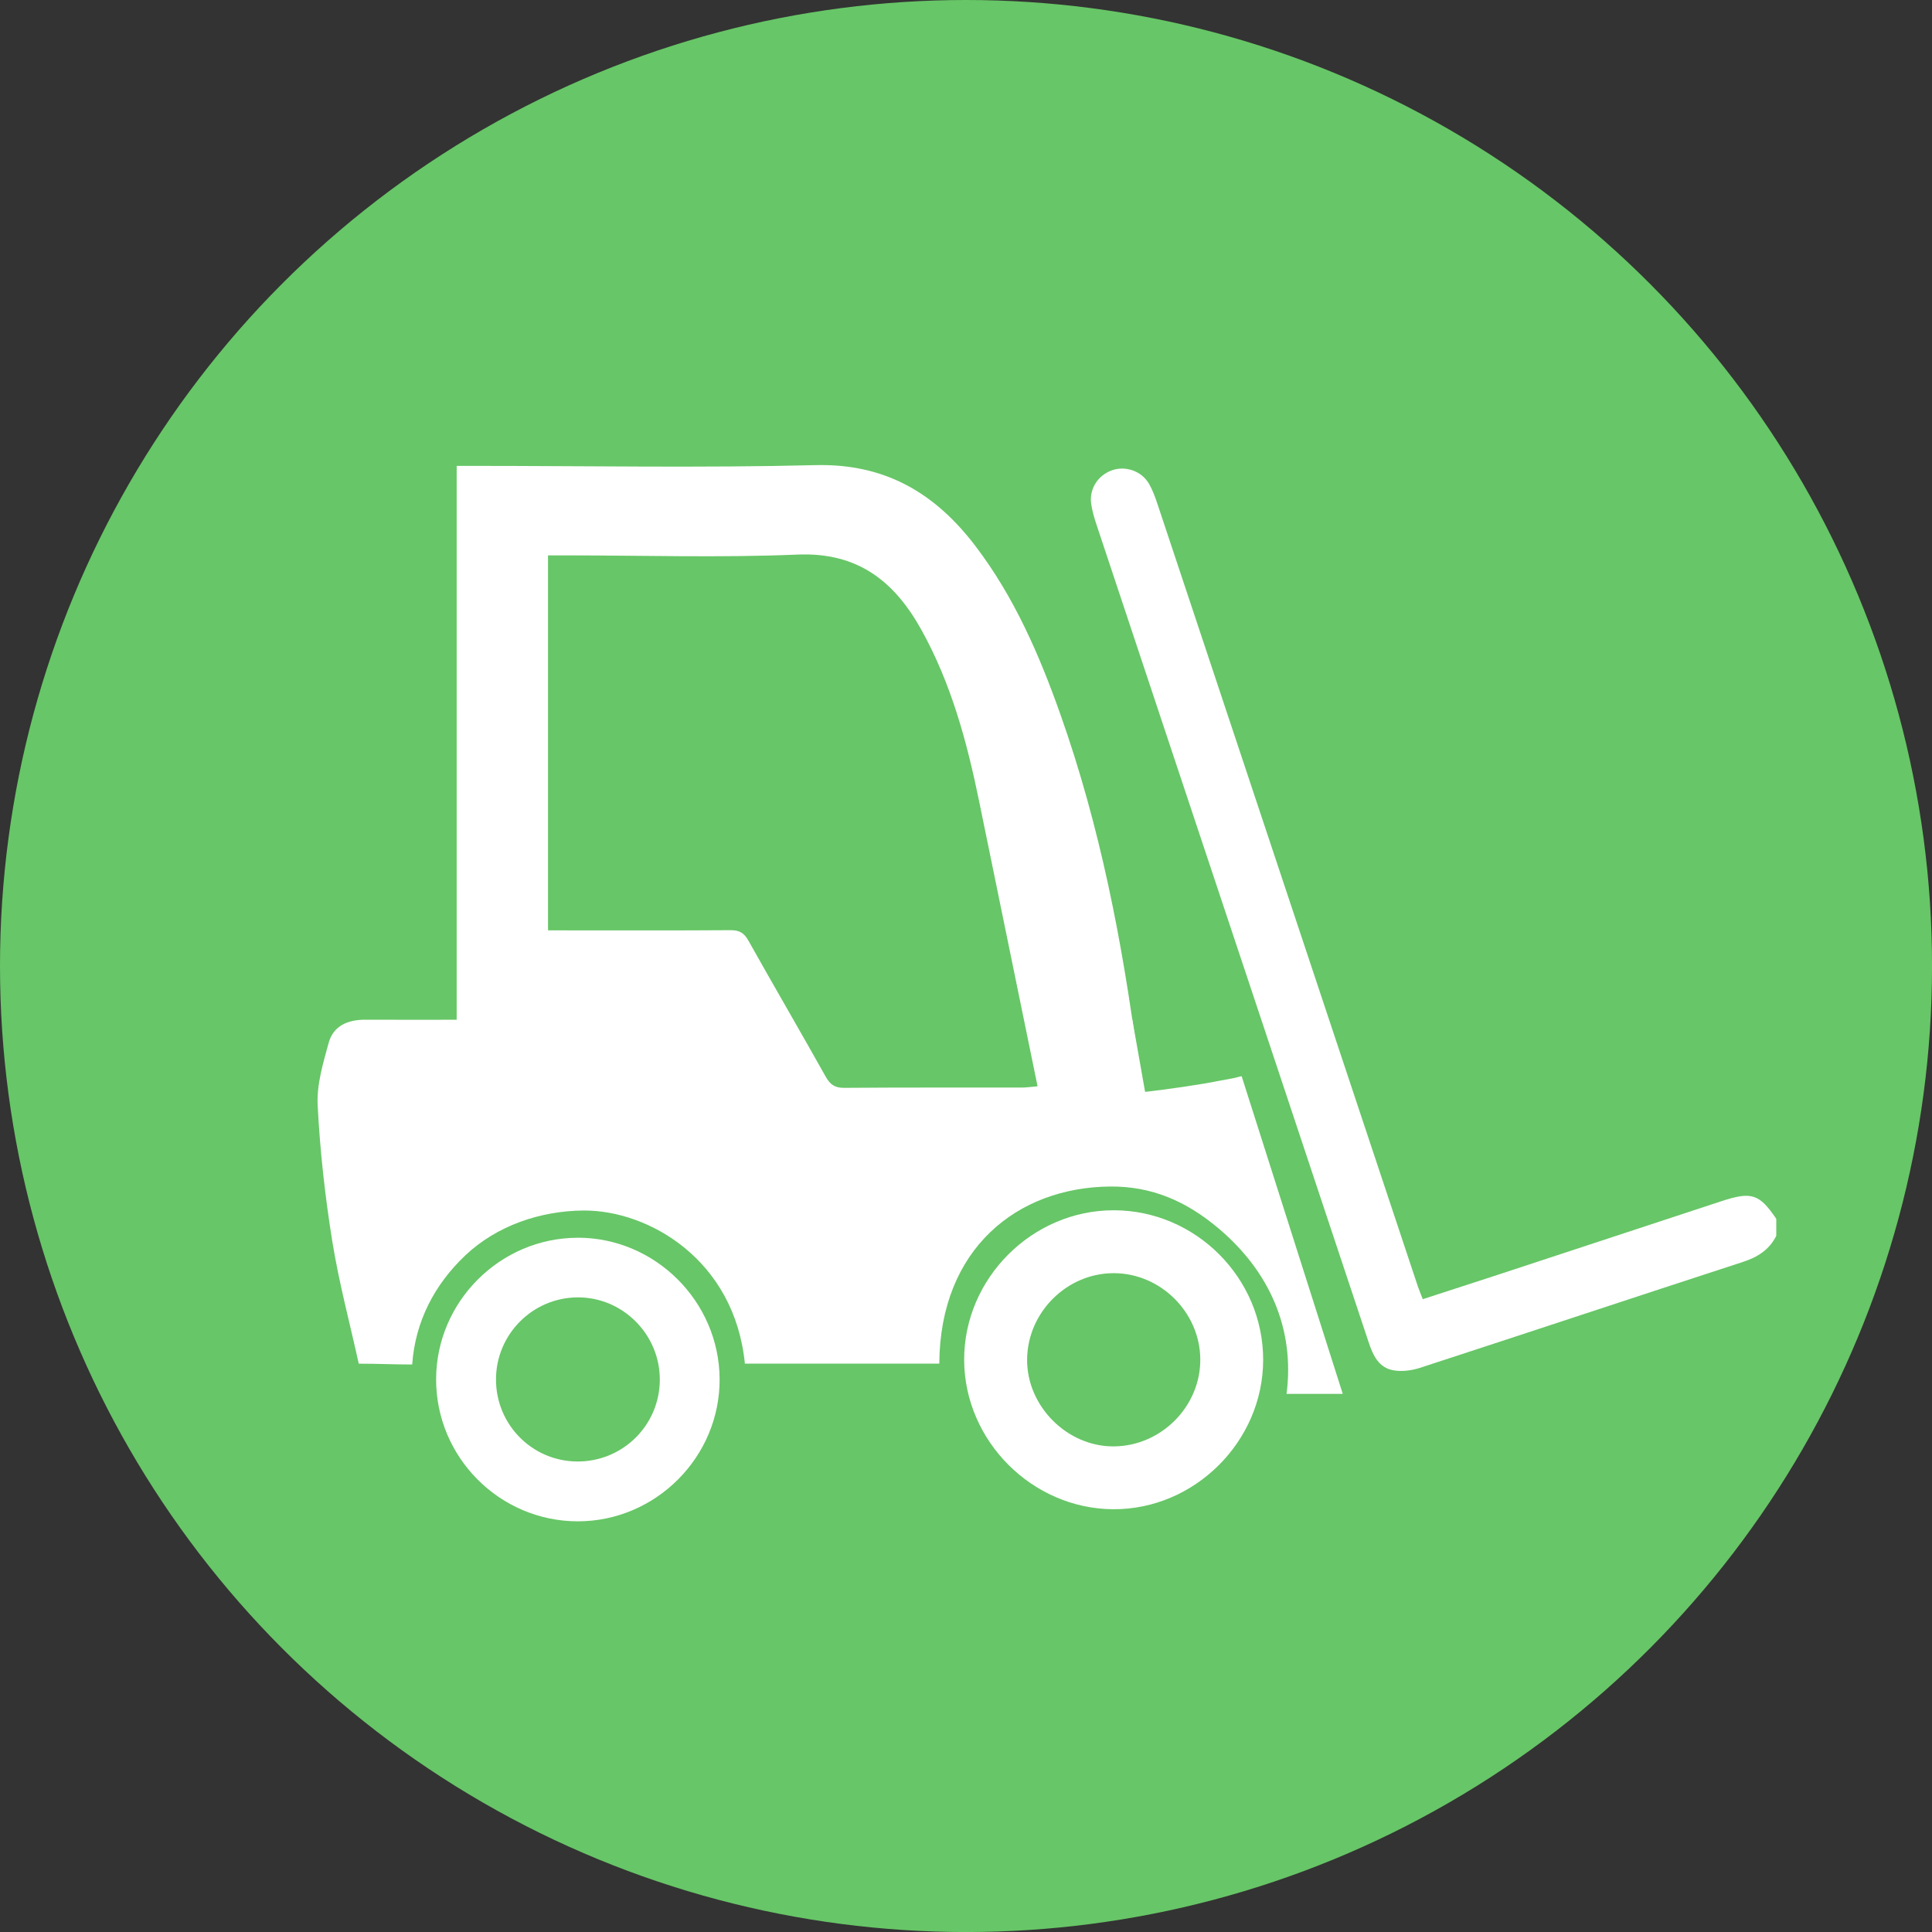
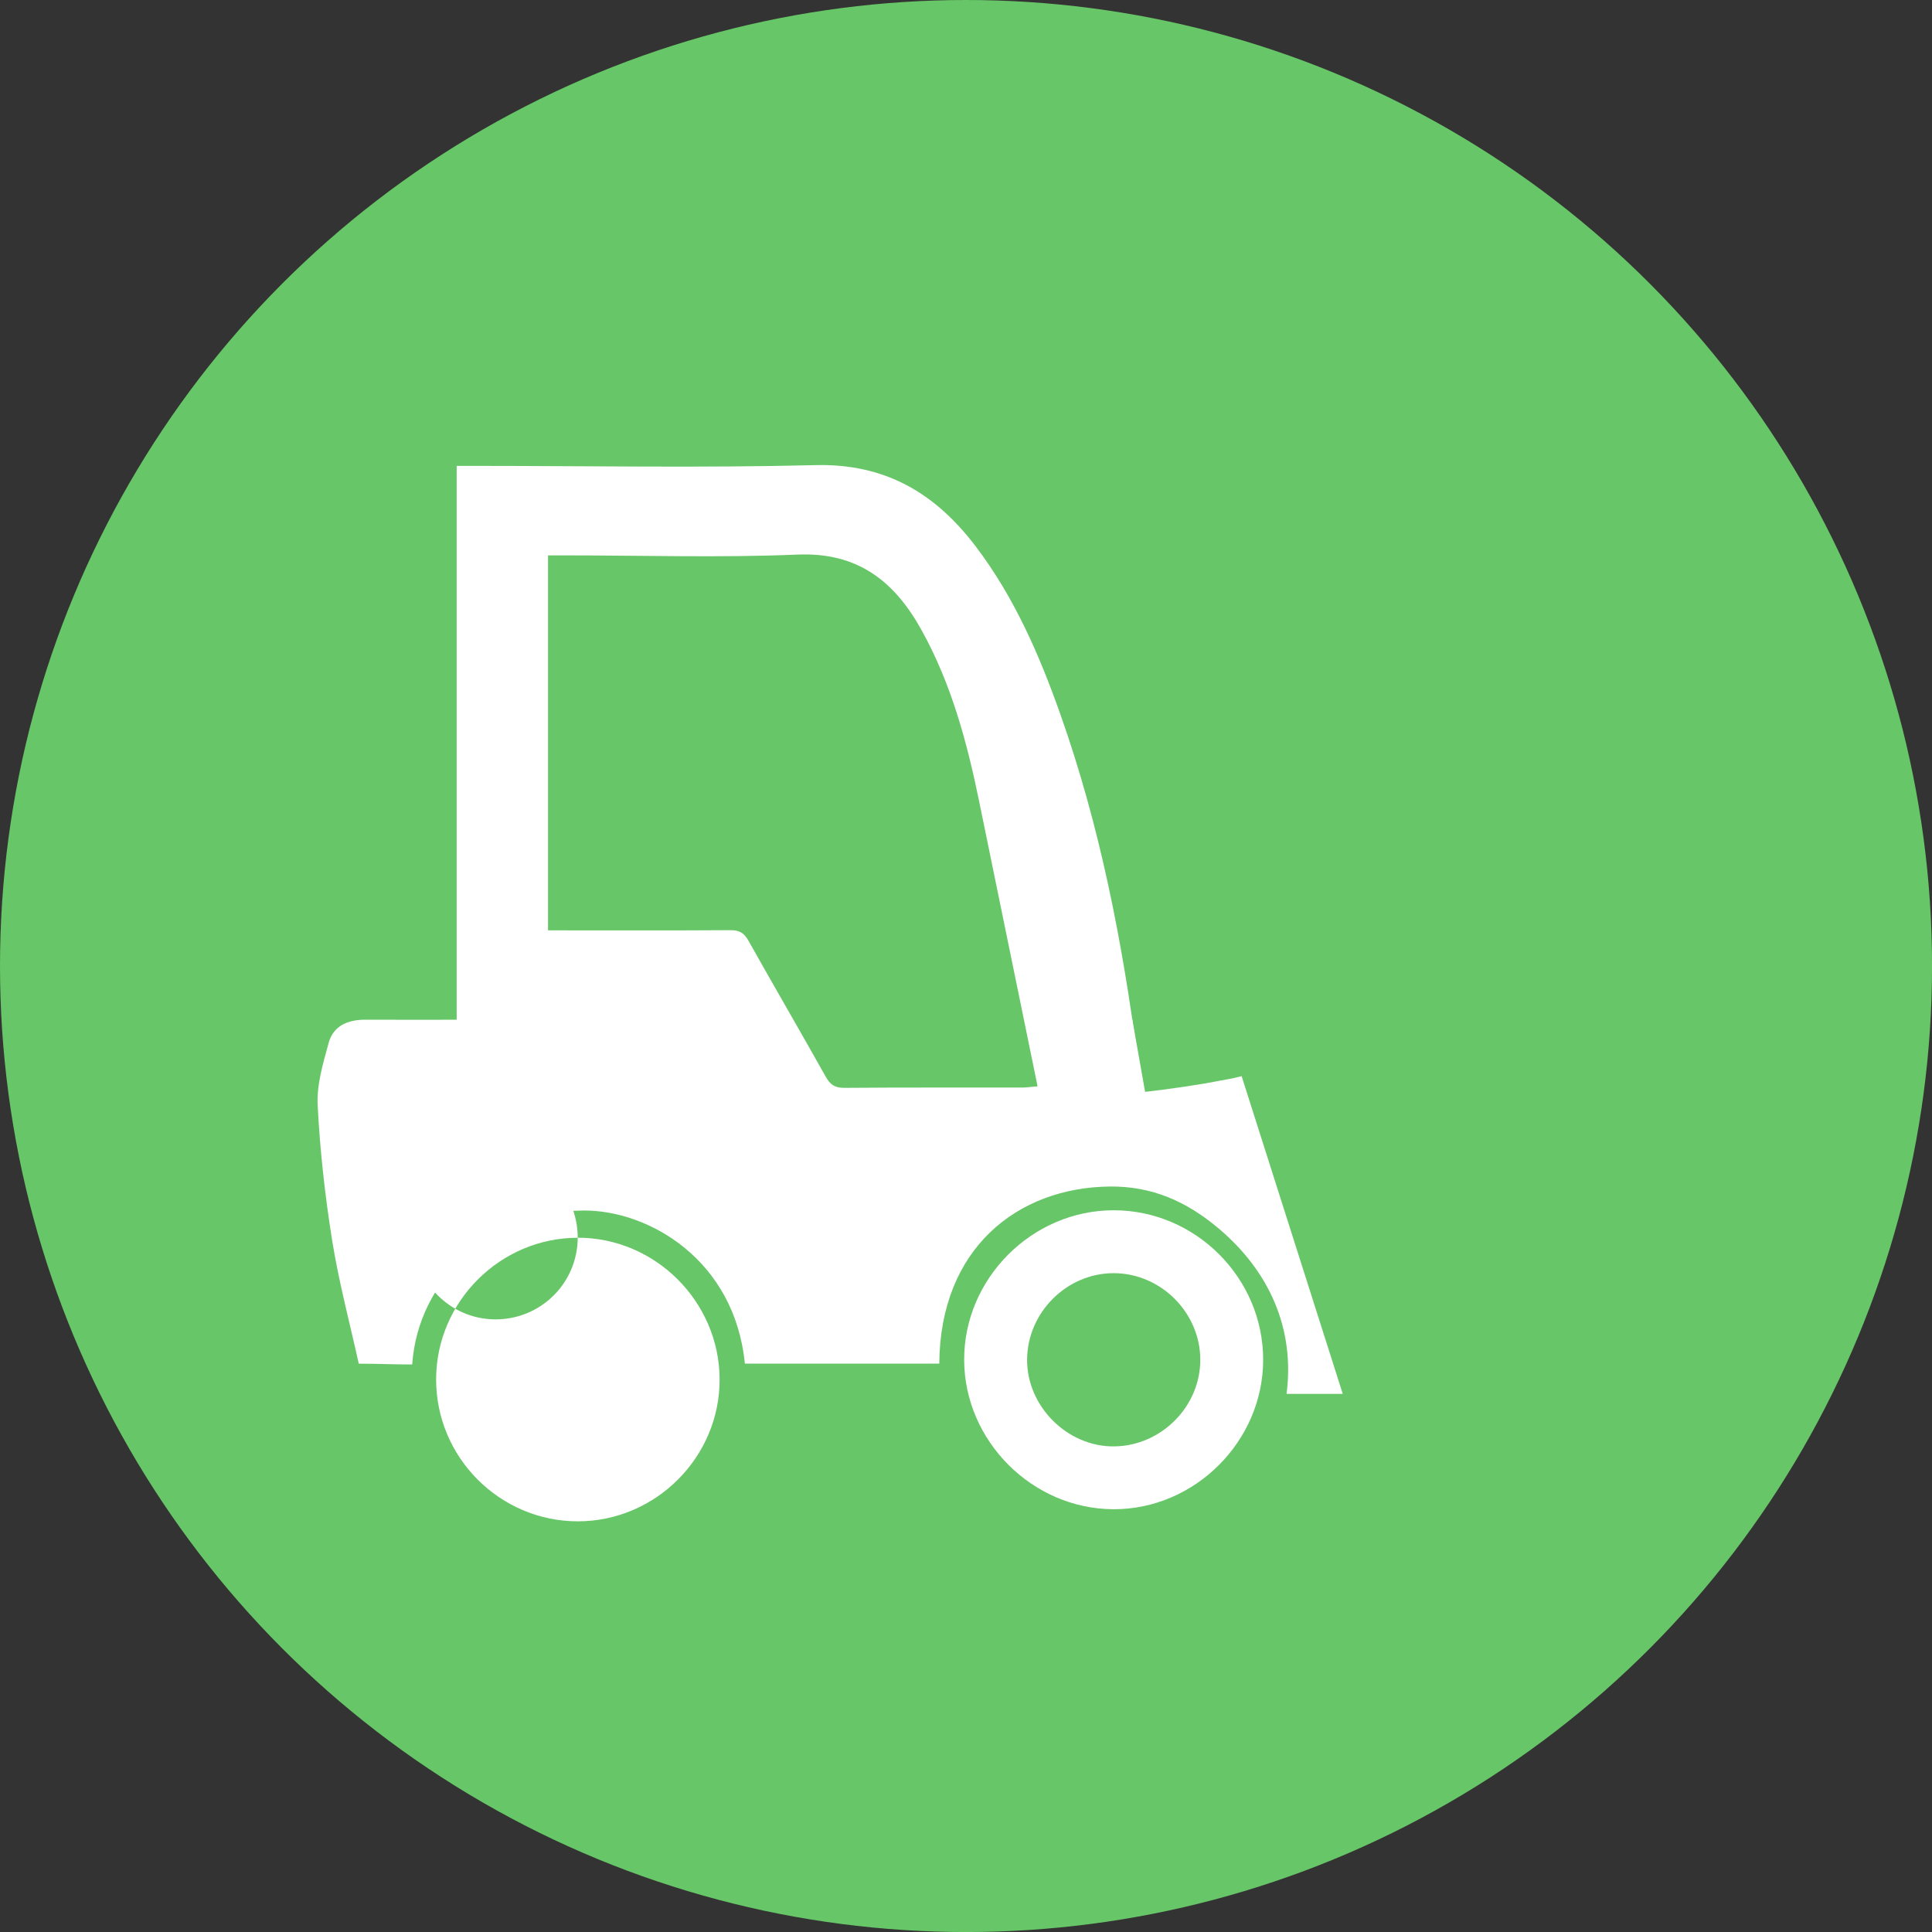
<svg xmlns="http://www.w3.org/2000/svg" id="Laag_1" data-name="Laag 1" viewBox="0 0 509.49 509.49">
  <rect x="0" y="0" width="509.49" height="509.49" fill="#333333" stroke="none" />
  <circle cx="254.75" cy="254.75" r="254.75" style="fill: #67c667;" />
  <g>
    <g>
-       <path d="M468.41,325.93c-1.85,3.66-4.9,5.59-8.77,6.85-28.42,9.25-56.77,18.68-85.19,27.94-2.16.7-4.69,1.03-6.91.66-3.94-.65-5.46-3.95-6.61-7.41-9.26-27.88-18.55-55.75-27.83-83.63-14.65-44-29.32-88-43.95-132.01-.59-1.77-1.12-3.59-1.39-5.43-.56-3.92,1.71-7.5,5.4-8.85,3.57-1.3,7.83.1,9.81,3.48,1,1.7,1.68,3.62,2.31,5.51,22.88,68.7,45.73,137.4,68.59,206.1.35,1.05.79,2.07,1.33,3.47,6.61-2.15,13.11-4.24,19.6-6.37,19.72-6.48,39.43-12.98,59.15-19.47,7.94-2.61,10.01-1.94,14.47,4.65v4.51Z" style="fill: #fff;" />
      <path d="M327.43,283.79c8.92,28.02,17.74,55.73,26.67,83.79h-14.82c2.22-17.22-4.54-32.35-17.96-43.66-8.45-7.12-17.54-11.13-28.62-11.02-24.41.24-44.8,16.36-45,46.71h-51.27c-2.69-27.33-25.33-40.5-42.55-40.38-11.4.08-22.86,3.99-31.14,11.8-8.15,7.7-13.24,17.45-14.04,28.8-5.39,0-8.33-.21-14.09-.21-2.36-10.7-5.24-21.45-7-32.38-1.9-11.83-3.23-23.81-3.84-35.77-.28-5.43,1.43-11.08,2.9-16.45,1.25-4.57,5.13-6.13,9.7-6.11,7.87.04,15.75.01,24.06.01V122.86h4.75c29.94,0,59.9.55,89.82-.2,18.43-.47,31.63,7.39,42.26,21.37,10.21,13.42,16.83,28.68,22.39,44.39,10.44,29.5,16.36,60.06,20.41,91.01.64,3.52.38,1.3,1.45,8.55,5.79-.6,15.53-2.03,19.84-2.93,1.55-.32,3.66-.57,6.09-1.26ZM144.54,245.35c1.81,0,3.17,0,4.53,0,14.52,0,29.05.05,43.57-.05,2.29-.02,3.56.69,4.7,2.71,6.73,12,13.66,23.88,20.39,35.89,1.18,2.11,2.41,3,4.93,2.98,15.65-.13,31.3-.06,46.95-.08,1.04,0,2.09-.17,4.01-.33-5.19-25.29-10.3-50.14-15.38-75-3.21-15.73-7.36-31.14-15.22-45.31-7.13-12.87-16.81-20.58-32.75-19.91-20.37.86-40.81.21-61.22.21-1.46,0-2.92,0-4.53,0v98.89Z" style="fill: #fff;" />
      <path d="M333.11,358.62c-.02,21.51-18.1,39.5-39.57,39.38-21.34-.12-39.2-18.01-39.28-39.34-.08-21.49,17.89-39.5,39.43-39.5,21.61,0,39.44,17.85,39.42,39.46ZM316.53,358.52c-.04-12.38-10.41-22.74-22.79-22.77-12.36-.03-22.75,10.27-22.88,22.7-.13,12.39,10.62,23.14,23,22.98,12.42-.16,22.71-10.55,22.67-22.91Z" style="fill: #fff;" />
-       <path d="M152.35,326.4c20.39-.02,37.28,16.77,37.42,37.2.14,20.56-16.78,37.58-37.37,37.59-20.63,0-37.46-16.9-37.39-37.54.07-20.42,16.91-37.22,37.34-37.24ZM174,363.88c.05-11.97-9.78-21.83-21.71-21.75-11.84.08-21.45,9.72-21.49,21.58-.05,11.9,9.45,21.57,21.31,21.7,12.04.13,21.84-9.5,21.89-21.52Z" style="fill: #fff;" />
+       <path d="M152.35,326.4c20.39-.02,37.28,16.77,37.42,37.2.14,20.56-16.78,37.58-37.37,37.59-20.63,0-37.46-16.9-37.39-37.54.07-20.42,16.91-37.22,37.34-37.24Zc.05-11.97-9.78-21.83-21.71-21.75-11.84.08-21.45,9.72-21.49,21.58-.05,11.9,9.45,21.57,21.31,21.7,12.04.13,21.84-9.5,21.89-21.52Z" style="fill: #fff;" />
      <path d="M144.54,245.35v-98.89c1.6,0,3.06,0,4.53,0,20.41,0,40.85.65,61.22-.21,15.94-.67,25.61,7.04,32.75,19.91,7.85,14.17,12,29.58,15.22,45.31,5.08,24.85,10.19,49.7,15.38,75-1.92.16-2.96.33-4.01.33-15.65.02-31.3-.05-46.95.08-2.52.02-3.75-.87-4.93-2.98-6.72-12-13.66-23.89-20.39-35.89-1.14-2.03-2.41-2.73-4.7-2.71-14.52.1-29.05.05-43.57.05-1.36,0-2.72,0-4.53,0Z" style="fill: none;" />
      <path d="M316.53,358.52c.04,12.36-10.25,22.76-22.67,22.91-12.38.16-23.14-10.59-23-22.98.14-12.42,10.52-22.72,22.88-22.7,12.38.03,22.75,10.38,22.79,22.77Z" style="fill: none;" />
      <path d="M174,363.88c-.05,12.02-9.85,21.65-21.89,21.52-11.86-.13-21.36-9.8-21.31-21.7.05-11.86,9.65-21.5,21.49-21.58,11.92-.08,21.76,9.78,21.71,21.75Z" style="fill: none;" />
    </g>
    <polygon points="298.56 268.61 303.26 295.21 297.36 288.92 298.56 268.61" style="fill: #fff;" />
  </g>
</svg>